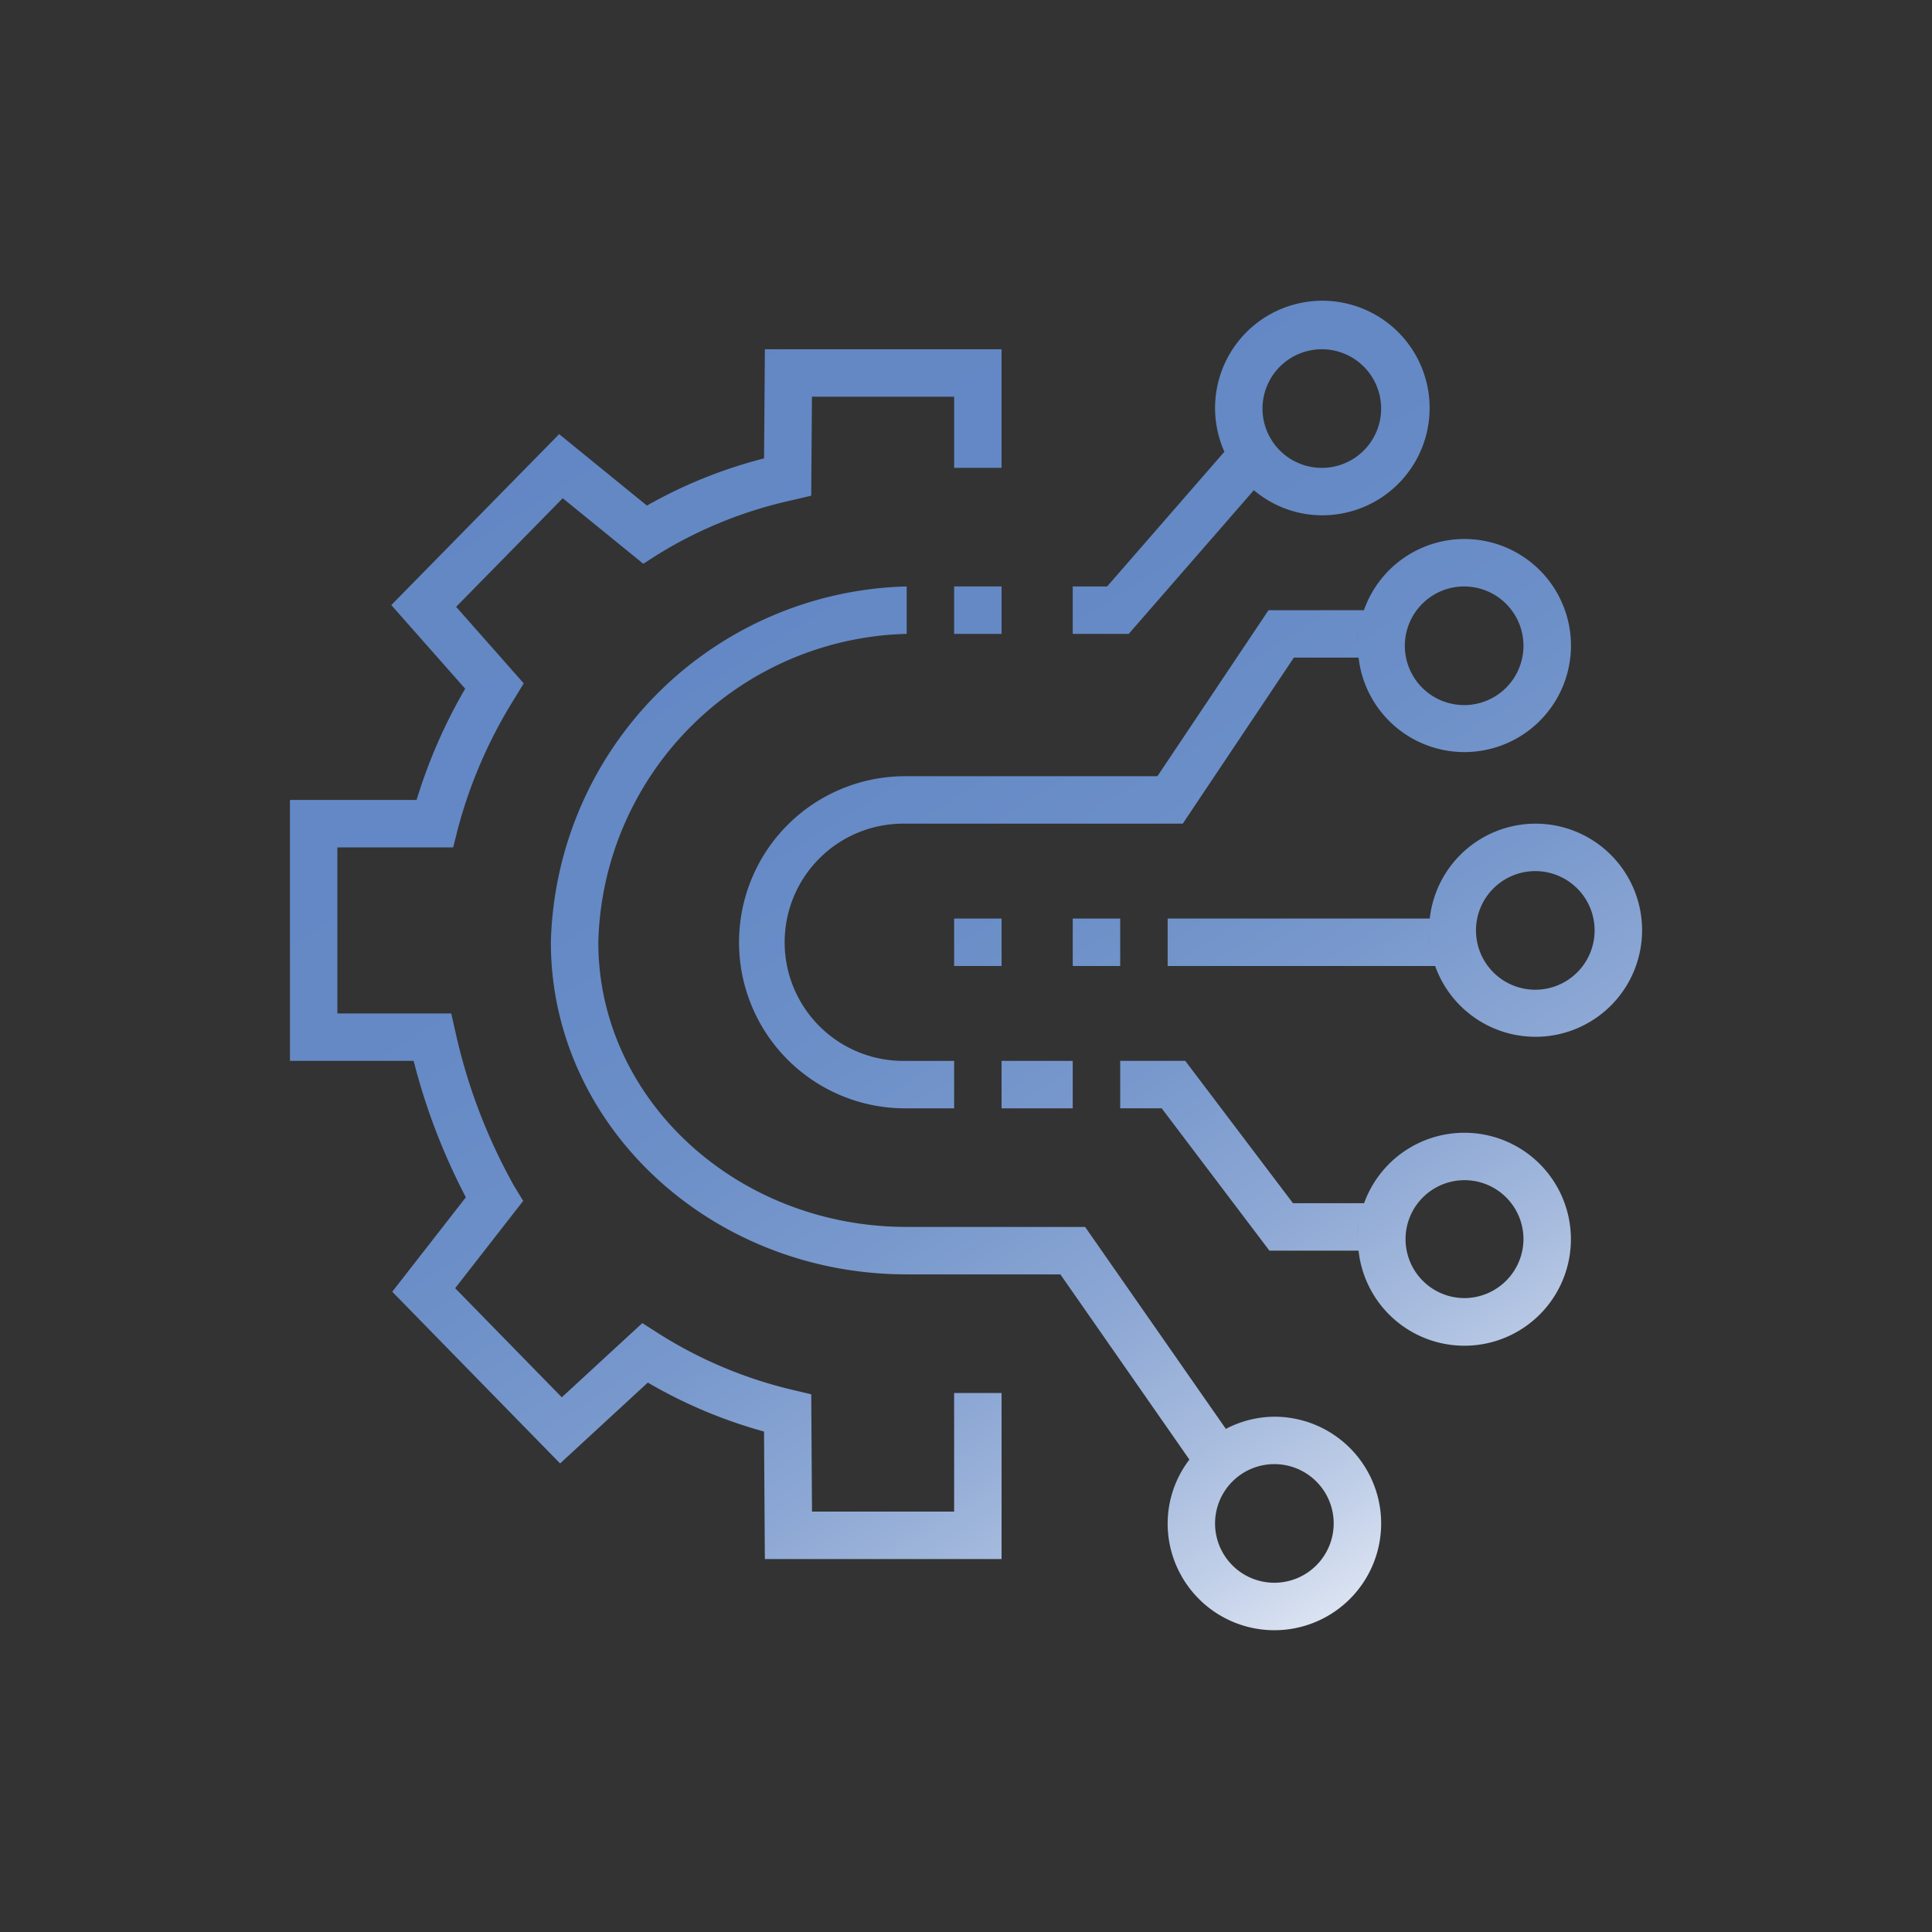
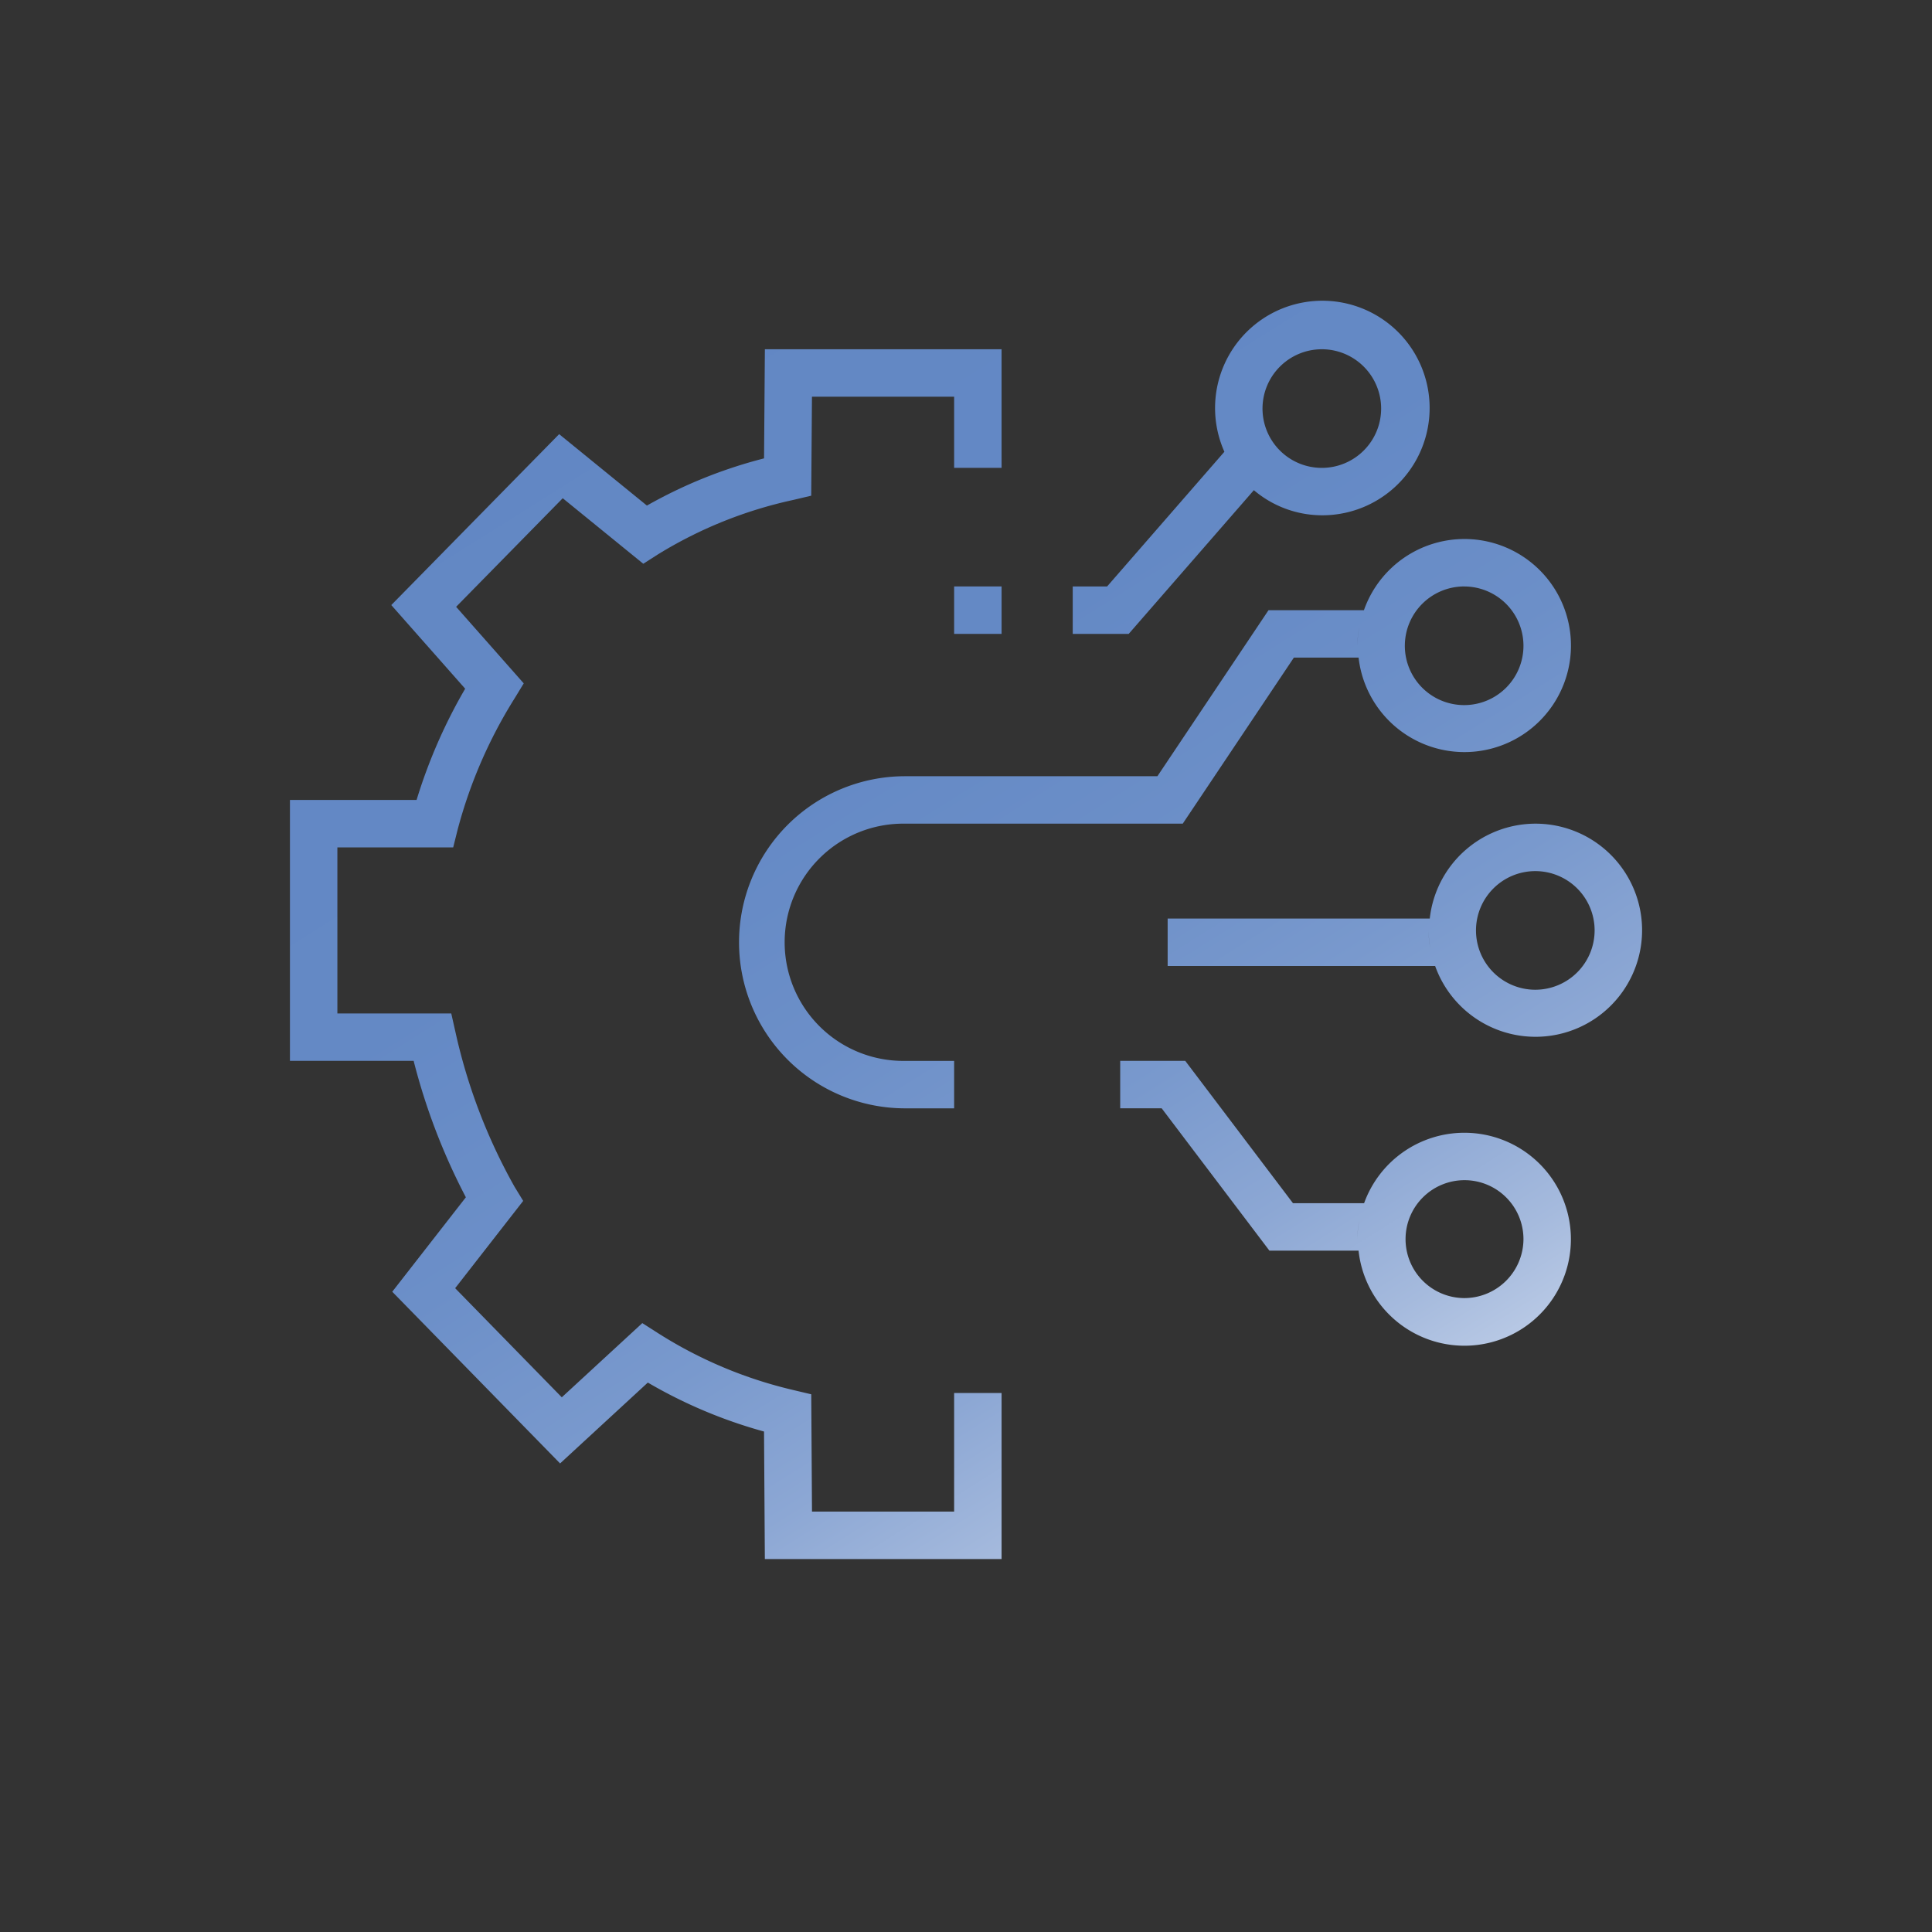
<svg xmlns="http://www.w3.org/2000/svg" xmlns:xlink="http://www.w3.org/1999/xlink" id="Capa_1" data-name="Capa 1" width="70" height="70" viewBox="0 0 70 70">
  <rect x="0" y="0" width="70" height="70" fill="#333333" stroke="none" />
  <defs>
    <style>.cls-1{fill:url(#Nueva_muestra_de_degradado_2);}.cls-2{fill:url(#Nueva_muestra_de_degradado_2-2);}.cls-3{fill:url(#Nueva_muestra_de_degradado_2-3);}.cls-4{fill:url(#Nueva_muestra_de_degradado_2-4);}.cls-5{fill:url(#Nueva_muestra_de_degradado_2-5);}.cls-6{fill:url(#Nueva_muestra_de_degradado_2-6);}.cls-7{fill:url(#Nueva_muestra_de_degradado_2-7);}.cls-8{fill:url(#Nueva_muestra_de_degradado_2-8);}.cls-9{fill:url(#Nueva_muestra_de_degradado_2-9);}.cls-10{fill:url(#Nueva_muestra_de_degradado_2-10);}</style>
    <linearGradient id="Nueva_muestra_de_degradado_2" x1="28.262" y1="7.457" x2="59.129" y2="56.616" gradientUnits="userSpaceOnUse">
      <stop offset="0" stop-color="#6287c4" />
      <stop offset="0.305" stop-color="#6489c5" />
      <stop offset="0.463" stop-color="#6c8fc8" />
      <stop offset="0.587" stop-color="#7999cd" />
      <stop offset="0.693" stop-color="#8ca7d4" />
      <stop offset="0.788" stop-color="#a5badd" />
      <stop offset="0.875" stop-color="#c3d1e9" />
      <stop offset="0.954" stop-color="#e7ecf6" />
      <stop offset="1" stop-color="#fff" />
    </linearGradient>
    <linearGradient id="Nueva_muestra_de_degradado_2-2" x1="27.413" y1="7.99" x2="58.28" y2="57.15" xlink:href="#Nueva_muestra_de_degradado_2" />
    <linearGradient id="Nueva_muestra_de_degradado_2-3" x1="32.635" y1="4.711" x2="63.503" y2="53.87" xlink:href="#Nueva_muestra_de_degradado_2" />
    <linearGradient id="Nueva_muestra_de_degradado_2-4" x1="17.082" y1="14.477" x2="47.949" y2="63.636" xlink:href="#Nueva_muestra_de_degradado_2" />
    <linearGradient id="Nueva_muestra_de_degradado_2-5" x1="35.596" y1="2.852" x2="66.463" y2="52.011" xlink:href="#Nueva_muestra_de_degradado_2" />
    <linearGradient id="Nueva_muestra_de_degradado_2-6" x1="16.073" y1="15.111" x2="46.94" y2="64.27" xlink:href="#Nueva_muestra_de_degradado_2" />
    <linearGradient id="Nueva_muestra_de_degradado_2-7" x1="21.386" y1="11.775" x2="52.253" y2="60.934" xlink:href="#Nueva_muestra_de_degradado_2" />
    <linearGradient id="Nueva_muestra_de_degradado_2-8" x1="24.468" y1="9.839" x2="55.336" y2="58.998" xlink:href="#Nueva_muestra_de_degradado_2" />
    <linearGradient id="Nueva_muestra_de_degradado_2-9" x1="26.805" y1="8.372" x2="57.672" y2="57.531" xlink:href="#Nueva_muestra_de_degradado_2" />
    <linearGradient id="Nueva_muestra_de_degradado_2-10" x1="20.605" y1="12.265" x2="51.472" y2="61.424" xlink:href="#Nueva_muestra_de_degradado_2" />
  </defs>
  <path class="cls-1" d="M49.419,22.108H45.961l-4.026,6.016H32.793a6.016,6.016,0,1,0,0,12.033H34.57V38.438H32.793a4.298,4.298,0,1,1,0-8.595h10.06l4.026-6.016h2.345a3.86,3.86,0,1,0,.194-1.719Zm-.169.613a3.85,3.85,0,0,0-.068.677A3.507,3.507,0,0,1,49.25,22.721Zm3.799-1.472A2.149,2.149,0,1,1,50.9,23.397,2.151,2.151,0,0,1,53.049,21.248Z" />
  <path class="cls-2" d="M53.049,41.042a3.861,3.861,0,0,0-3.625,2.552H46.847l-3.903-5.157H40.587v1.719H42.09l3.903,5.157h3.23a3.858,3.858,0,1,0,3.825-4.271ZM49.25,44.215a3.831,3.831,0,0,0-.069.682A3.504,3.504,0,0,1,49.25,44.215Zm3.799,2.817a2.136,2.136,0,1,1,2.149-2.136A2.145,2.145,0,0,1,53.049,47.032Z" />
  <path class="cls-3" d="M55.627,29.843a3.859,3.859,0,0,0-3.824,3.438H42.306V35h9.692a3.861,3.861,0,1,0,3.63-5.157ZM51.76,33.711a3.848,3.848,0,0,0,.068.676A3.505,3.505,0,0,1,51.76,33.711ZM55.627,35.86a2.149,2.149,0,1,1,2.149-2.149A2.151,2.151,0,0,1,55.627,35.86Z" />
-   <path class="cls-4" d="M46.173,51.33a3.818,3.818,0,0,0-1.758.442l-5.099-7.318H32.851c-6.161,0-11.173-4.627-11.173-10.314a11.465,11.465,0,0,1,11.173-11.173v-1.719a13.229,13.229,0,0,0-12.892,12.892c0,6.635,5.783,12.033,12.892,12.033H38.419l4.675,6.71h0a3.831,3.831,0,0,0-.788,2.315A3.868,3.868,0,1,0,46.173,51.33Zm-2.466.913-.029.024Zm2.466,5.103a2.149,2.149,0,1,1,2.149-2.149A2.151,2.151,0,0,1,46.173,57.346Z" />
  <path class="cls-5" d="M45.43,17.76a3.83,3.83,0,0,0,2.462.91,3.887,3.887,0,1,0-3.53-2.302l-4.249,4.88h-1.246v1.719h2.028Zm2.462-5.106a2.149,2.149,0,1,1-2.149,2.149A2.151,2.151,0,0,1,47.892,12.654Zm-3.051,4.497c-.011-.013-.022-.026-.032-.039C44.819,17.126,44.83,17.138,44.841,17.151Z" />
  <path class="cls-6" d="M34.57,54.768H29.42l-.027-4.25-.657-.156a15.854,15.854,0,0,1-4.905-2.066l-.559-.357-2.917,2.688-3.864-3.953,2.465-3.163-.31-.507a20.421,20.421,0,0,1-2.145-5.615l-.151-.67H12.224V30.703H16.42l.163-.651a17.241,17.241,0,0,1,2.063-4.751l.33-.541-2.45-2.774,3.863-3.934L23.307,20.426l.524-.335a15.652,15.652,0,0,1,4.905-1.976l.656-.155.027-3.587H34.57v2.578h1.719V12.654H27.713l-.03,3.954a17.273,17.273,0,0,0-4.244,1.71l-3.18-2.588-6.082,6.193,2.677,3.03a19.075,19.075,0,0,0-1.76,4.03H10.505v9.454h4.482A22.733,22.733,0,0,0,16.879,43.38l-2.667,3.422,6.081,6.221,3.179-2.93a17.543,17.543,0,0,0,4.21,1.774l.03,4.62h8.577V50.47H34.57Z" />
-   <rect class="cls-7" x="34.57" y="33.281" width="1.719" height="1.719" />
-   <rect class="cls-8" x="38.868" y="33.281" width="1.719" height="1.719" />
  <rect class="cls-9" x="34.57" y="21.248" width="1.719" height="1.719" />
-   <rect class="cls-10" x="36.289" y="38.438" width="2.578" height="1.719" />
</svg>